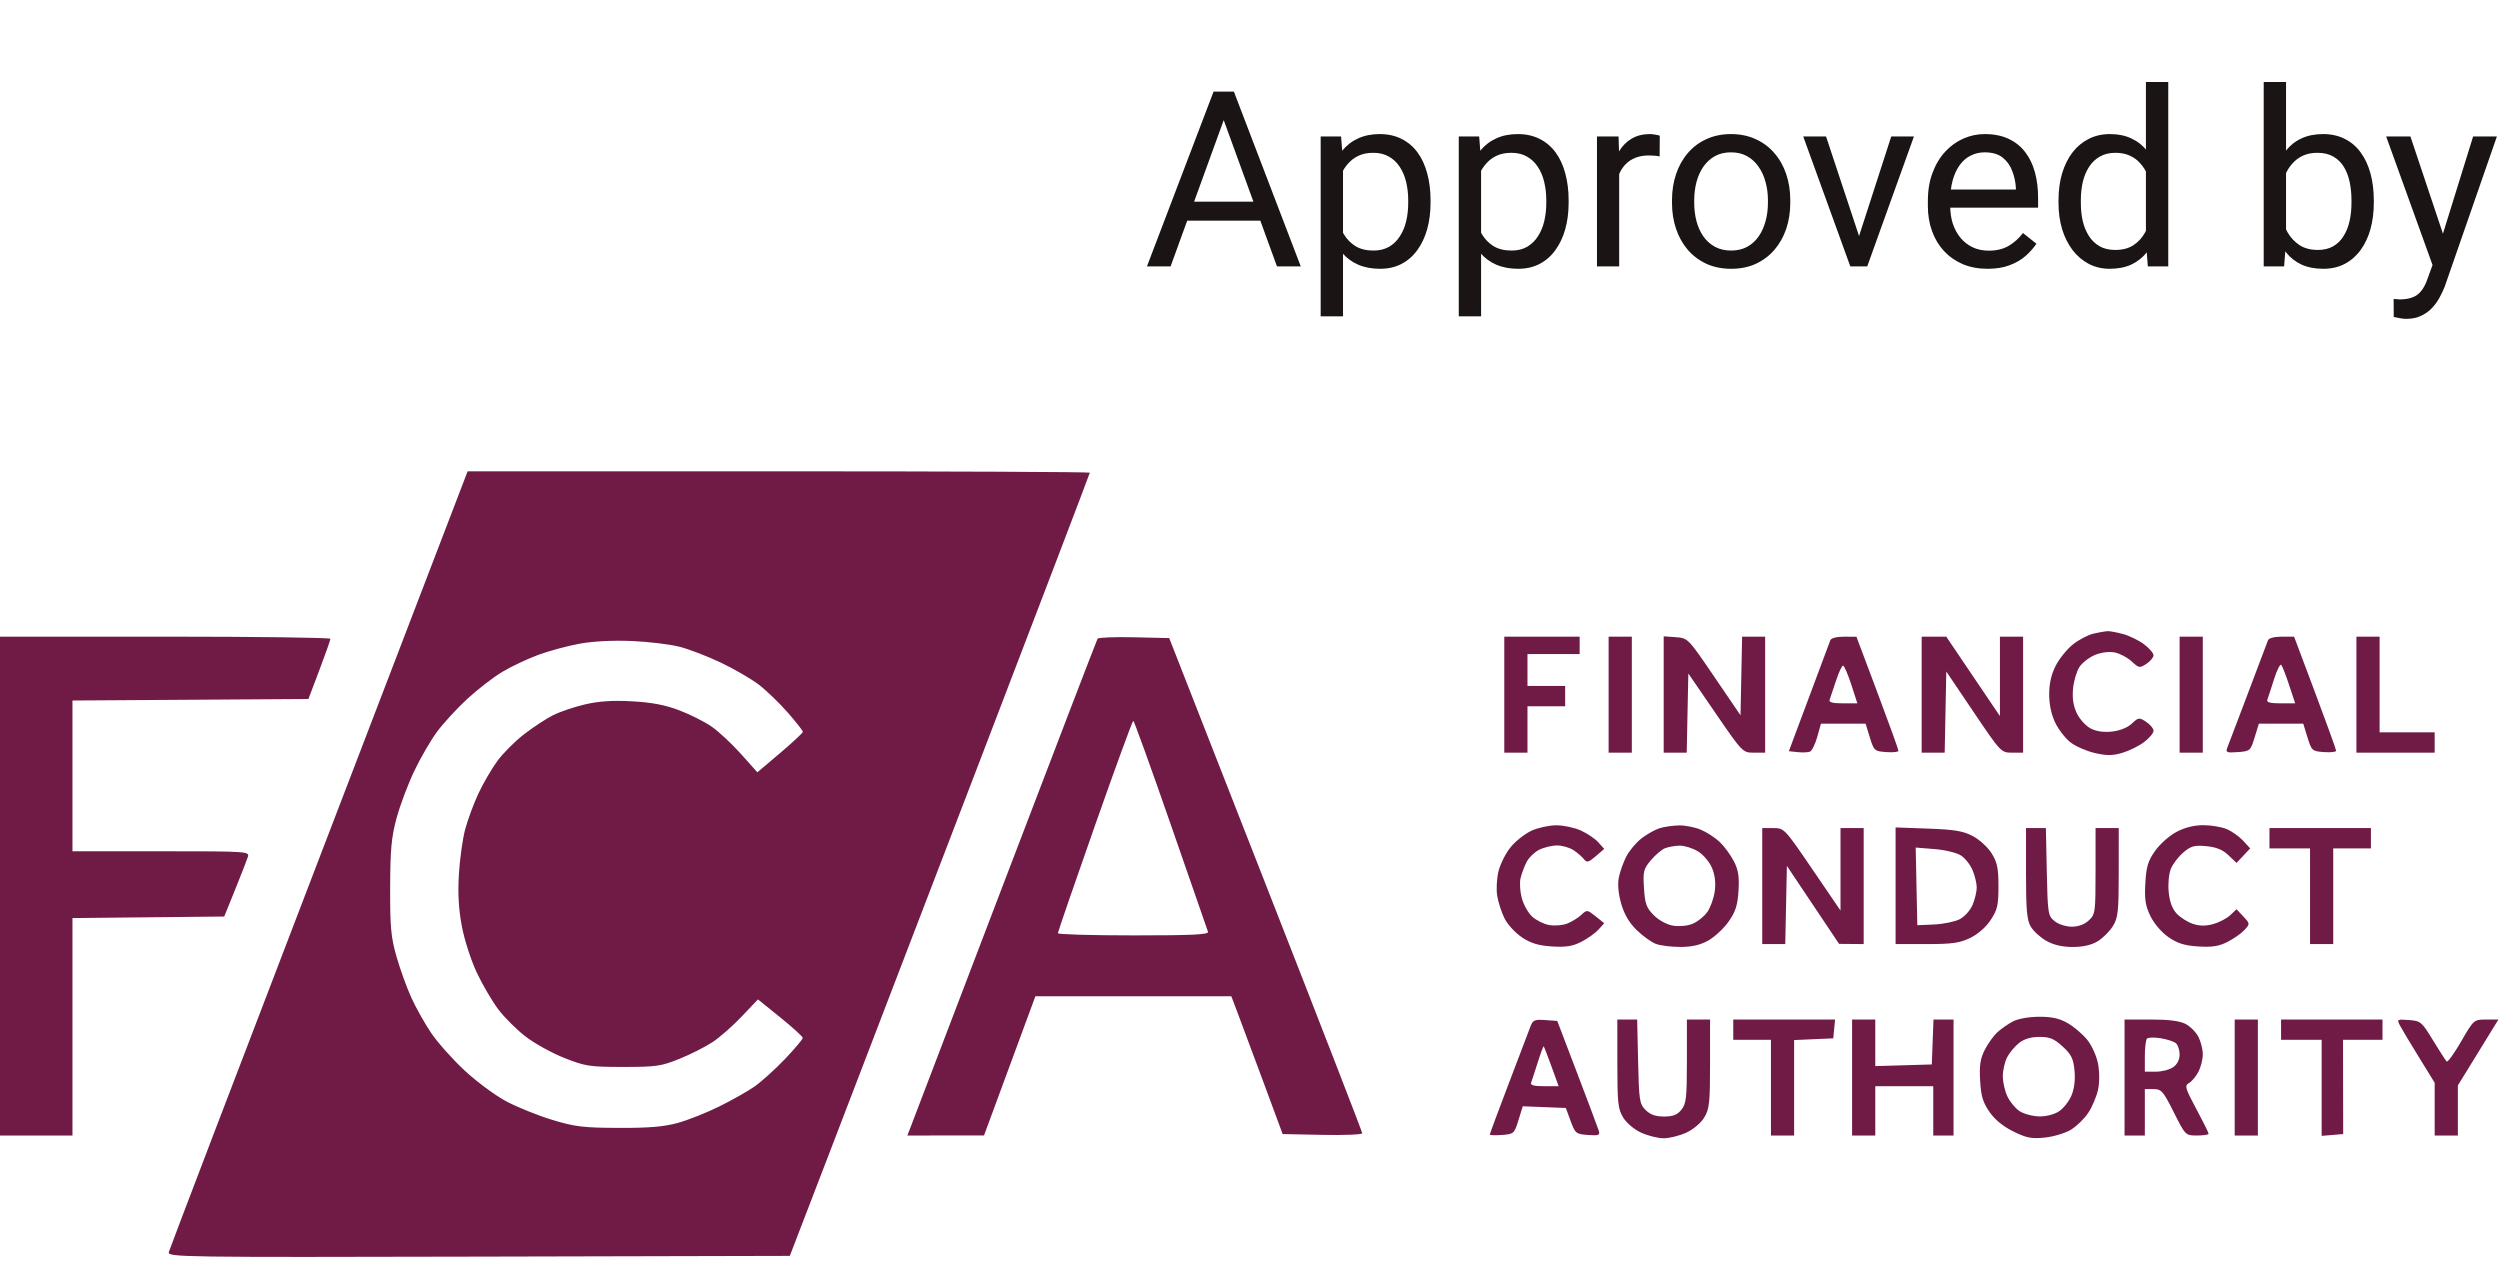
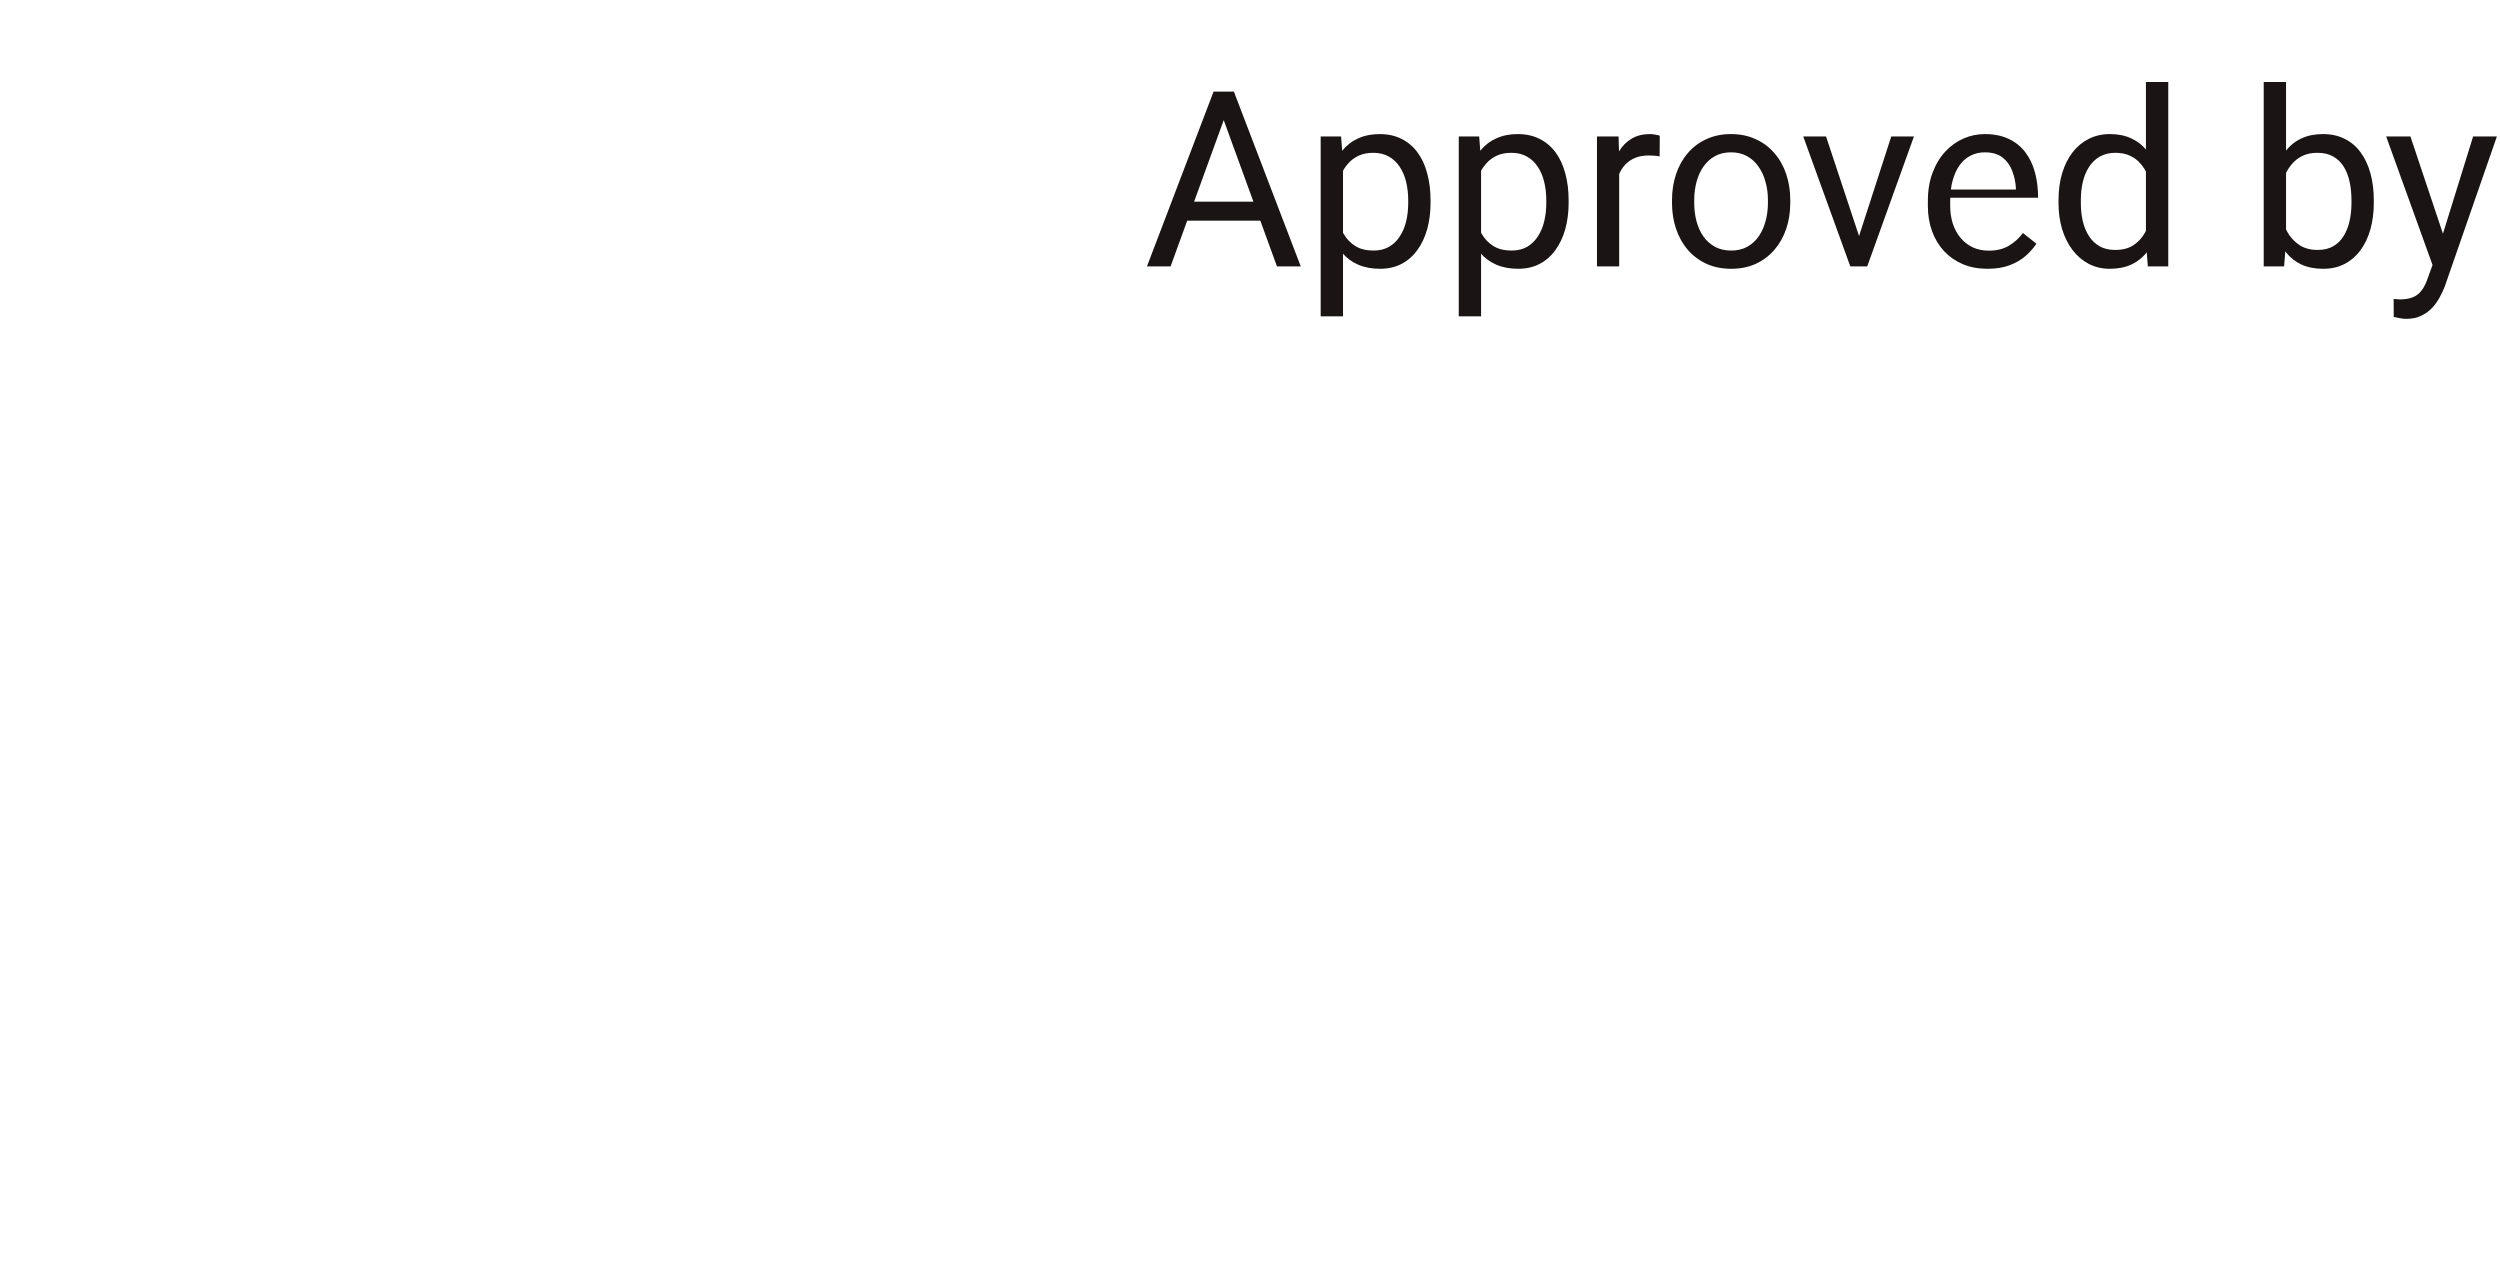
<svg xmlns="http://www.w3.org/2000/svg" width="122" height="62" viewBox="0 0 122 62" fill="none">
-   <path d="M59.949 5.225L57.125 13H55.971L59.223 4.469H59.967L59.949 5.225ZM62.316 13L59.486 5.225L59.469 4.469H60.213L63.477 13H62.316ZM62.17 9.842V10.768H57.377V9.842H62.17ZM65.539 7.879V15.438H64.449V6.66H65.445L65.539 7.879ZM69.811 9.777V9.9C69.811 10.361 69.756 10.789 69.647 11.184C69.537 11.574 69.377 11.914 69.166 12.203C68.959 12.492 68.703 12.717 68.398 12.877C68.094 13.037 67.744 13.117 67.35 13.117C66.947 13.117 66.592 13.051 66.283 12.918C65.975 12.785 65.713 12.592 65.498 12.338C65.283 12.084 65.111 11.779 64.982 11.424C64.857 11.068 64.772 10.668 64.725 10.223V9.566C64.772 9.098 64.859 8.678 64.988 8.307C65.117 7.936 65.287 7.619 65.498 7.357C65.713 7.092 65.973 6.891 66.277 6.754C66.582 6.613 66.934 6.543 67.332 6.543C67.731 6.543 68.084 6.621 68.393 6.777C68.701 6.93 68.961 7.148 69.172 7.434C69.383 7.719 69.541 8.061 69.647 8.459C69.756 8.854 69.811 9.293 69.811 9.777ZM68.721 9.9V9.777C68.721 9.461 68.688 9.164 68.621 8.887C68.555 8.605 68.451 8.359 68.311 8.148C68.174 7.934 67.998 7.766 67.783 7.645C67.568 7.52 67.312 7.457 67.016 7.457C66.742 7.457 66.504 7.504 66.301 7.598C66.102 7.691 65.932 7.818 65.791 7.979C65.65 8.135 65.535 8.314 65.445 8.518C65.359 8.717 65.295 8.924 65.252 9.139V10.656C65.33 10.93 65.439 11.188 65.58 11.43C65.721 11.668 65.908 11.861 66.143 12.01C66.377 12.154 66.672 12.227 67.027 12.227C67.32 12.227 67.572 12.166 67.783 12.045C67.998 11.92 68.174 11.75 68.311 11.535C68.451 11.32 68.555 11.074 68.621 10.797C68.688 10.516 68.721 10.217 68.721 9.9ZM72.277 7.879V15.438H71.188V6.66H72.184L72.277 7.879ZM76.549 9.777V9.9C76.549 10.361 76.494 10.789 76.385 11.184C76.275 11.574 76.115 11.914 75.904 12.203C75.697 12.492 75.441 12.717 75.137 12.877C74.832 13.037 74.482 13.117 74.088 13.117C73.686 13.117 73.33 13.051 73.022 12.918C72.713 12.785 72.451 12.592 72.236 12.338C72.022 12.084 71.85 11.779 71.721 11.424C71.596 11.068 71.51 10.668 71.463 10.223V9.566C71.51 9.098 71.598 8.678 71.727 8.307C71.856 7.936 72.025 7.619 72.236 7.357C72.451 7.092 72.711 6.891 73.016 6.754C73.32 6.613 73.672 6.543 74.07 6.543C74.469 6.543 74.822 6.621 75.131 6.777C75.439 6.93 75.699 7.148 75.91 7.434C76.121 7.719 76.279 8.061 76.385 8.459C76.494 8.854 76.549 9.293 76.549 9.777ZM75.459 9.9V9.777C75.459 9.461 75.426 9.164 75.359 8.887C75.293 8.605 75.189 8.359 75.049 8.148C74.912 7.934 74.736 7.766 74.522 7.645C74.307 7.52 74.051 7.457 73.754 7.457C73.481 7.457 73.242 7.504 73.039 7.598C72.84 7.691 72.67 7.818 72.529 7.979C72.389 8.135 72.273 8.314 72.184 8.518C72.098 8.717 72.033 8.924 71.99 9.139V10.656C72.068 10.93 72.178 11.188 72.318 11.43C72.459 11.668 72.647 11.861 72.881 12.01C73.115 12.154 73.41 12.227 73.766 12.227C74.059 12.227 74.311 12.166 74.522 12.045C74.736 11.92 74.912 11.75 75.049 11.535C75.189 11.32 75.293 11.074 75.359 10.797C75.426 10.516 75.459 10.217 75.459 9.9ZM79.016 7.656V13H77.932V6.66H78.986L79.016 7.656ZM80.996 6.625L80.99 7.633C80.9 7.613 80.814 7.602 80.732 7.598C80.654 7.59 80.564 7.586 80.463 7.586C80.213 7.586 79.992 7.625 79.801 7.703C79.609 7.781 79.447 7.891 79.314 8.031C79.182 8.172 79.076 8.34 78.998 8.535C78.924 8.727 78.875 8.938 78.852 9.168L78.547 9.344C78.547 8.961 78.584 8.602 78.658 8.266C78.736 7.93 78.856 7.633 79.016 7.375C79.176 7.113 79.379 6.91 79.625 6.766C79.875 6.617 80.172 6.543 80.516 6.543C80.594 6.543 80.684 6.553 80.785 6.572C80.887 6.588 80.957 6.605 80.996 6.625ZM81.594 9.9V9.766C81.594 9.309 81.66 8.885 81.793 8.494C81.926 8.1 82.117 7.758 82.367 7.469C82.617 7.176 82.92 6.949 83.275 6.789C83.631 6.625 84.029 6.543 84.471 6.543C84.916 6.543 85.316 6.625 85.672 6.789C86.031 6.949 86.336 7.176 86.586 7.469C86.84 7.758 87.033 8.1 87.166 8.494C87.299 8.885 87.365 9.309 87.365 9.766V9.9C87.365 10.357 87.299 10.781 87.166 11.172C87.033 11.562 86.84 11.904 86.586 12.197C86.336 12.486 86.033 12.713 85.678 12.877C85.326 13.037 84.928 13.117 84.482 13.117C84.037 13.117 83.637 13.037 83.281 12.877C82.926 12.713 82.621 12.486 82.367 12.197C82.117 11.904 81.926 11.562 81.793 11.172C81.66 10.781 81.594 10.357 81.594 9.9ZM82.678 9.766V9.9C82.678 10.217 82.715 10.516 82.789 10.797C82.863 11.074 82.975 11.32 83.123 11.535C83.275 11.75 83.465 11.92 83.691 12.045C83.918 12.166 84.182 12.227 84.482 12.227C84.779 12.227 85.039 12.166 85.262 12.045C85.488 11.92 85.676 11.75 85.824 11.535C85.973 11.32 86.084 11.074 86.158 10.797C86.236 10.516 86.275 10.217 86.275 9.9V9.766C86.275 9.453 86.236 9.158 86.158 8.881C86.084 8.6 85.971 8.352 85.818 8.137C85.67 7.918 85.482 7.746 85.256 7.621C85.033 7.496 84.772 7.434 84.471 7.434C84.174 7.434 83.912 7.496 83.686 7.621C83.463 7.746 83.275 7.918 83.123 8.137C82.975 8.352 82.863 8.6 82.789 8.881C82.715 9.158 82.678 9.453 82.678 9.766ZM90.559 12.021L92.293 6.66H93.4L91.121 13H90.394L90.559 12.021ZM89.111 6.66L90.898 12.051L91.022 13H90.295L87.998 6.66H89.111ZM96.992 13.117C96.551 13.117 96.15 13.043 95.791 12.895C95.436 12.742 95.129 12.529 94.871 12.256C94.617 11.982 94.422 11.658 94.285 11.283C94.148 10.908 94.08 10.498 94.08 10.053V9.807C94.08 9.291 94.156 8.832 94.309 8.43C94.461 8.023 94.668 7.68 94.93 7.398C95.191 7.117 95.488 6.904 95.82 6.76C96.152 6.615 96.496 6.543 96.852 6.543C97.305 6.543 97.695 6.621 98.023 6.777C98.356 6.934 98.627 7.152 98.838 7.434C99.049 7.711 99.205 8.039 99.307 8.418C99.408 8.793 99.459 9.203 99.459 9.648V10.135H94.725V9.25H98.375V9.168C98.359 8.887 98.301 8.613 98.199 8.348C98.102 8.082 97.945 7.863 97.731 7.691C97.516 7.52 97.223 7.434 96.852 7.434C96.606 7.434 96.379 7.486 96.172 7.592C95.965 7.693 95.787 7.846 95.639 8.049C95.49 8.252 95.375 8.5 95.293 8.793C95.211 9.086 95.17 9.424 95.17 9.807V10.053C95.17 10.354 95.211 10.637 95.293 10.902C95.379 11.164 95.502 11.395 95.662 11.594C95.826 11.793 96.023 11.949 96.254 12.062C96.488 12.176 96.754 12.232 97.051 12.232C97.434 12.232 97.758 12.154 98.023 11.998C98.289 11.842 98.522 11.633 98.721 11.371L99.377 11.893C99.24 12.1 99.066 12.297 98.856 12.484C98.644 12.672 98.385 12.824 98.076 12.941C97.772 13.059 97.41 13.117 96.992 13.117ZM104.721 11.77V4H105.811V13H104.814L104.721 11.77ZM100.455 9.9V9.777C100.455 9.293 100.514 8.854 100.631 8.459C100.752 8.061 100.922 7.719 101.141 7.434C101.363 7.148 101.627 6.93 101.932 6.777C102.24 6.621 102.584 6.543 102.963 6.543C103.361 6.543 103.709 6.613 104.006 6.754C104.307 6.891 104.561 7.092 104.768 7.357C104.979 7.619 105.145 7.936 105.266 8.307C105.387 8.678 105.471 9.098 105.518 9.566V10.105C105.475 10.57 105.391 10.988 105.266 11.359C105.145 11.73 104.979 12.047 104.768 12.309C104.561 12.57 104.307 12.771 104.006 12.912C103.705 13.049 103.354 13.117 102.951 13.117C102.58 13.117 102.24 13.037 101.932 12.877C101.627 12.717 101.363 12.492 101.141 12.203C100.922 11.914 100.752 11.574 100.631 11.184C100.514 10.789 100.455 10.361 100.455 9.9ZM101.545 9.777V9.9C101.545 10.217 101.576 10.514 101.639 10.791C101.705 11.068 101.807 11.312 101.943 11.523C102.08 11.734 102.254 11.9 102.465 12.021C102.676 12.139 102.928 12.197 103.221 12.197C103.58 12.197 103.875 12.121 104.105 11.969C104.34 11.816 104.527 11.615 104.668 11.365C104.809 11.115 104.918 10.844 104.996 10.551V9.139C104.949 8.924 104.881 8.717 104.791 8.518C104.705 8.314 104.592 8.135 104.451 7.979C104.314 7.818 104.145 7.691 103.941 7.598C103.742 7.504 103.506 7.457 103.232 7.457C102.936 7.457 102.68 7.52 102.465 7.645C102.254 7.766 102.08 7.934 101.943 8.148C101.807 8.359 101.705 8.605 101.639 8.887C101.576 9.164 101.545 9.461 101.545 9.777ZM110.469 4H111.559V11.77L111.465 13H110.469V4ZM115.842 9.777V9.9C115.842 10.361 115.787 10.789 115.678 11.184C115.568 11.574 115.408 11.914 115.197 12.203C114.986 12.492 114.729 12.717 114.424 12.877C114.119 13.037 113.77 13.117 113.375 13.117C112.973 13.117 112.619 13.049 112.314 12.912C112.014 12.771 111.76 12.57 111.553 12.309C111.346 12.047 111.18 11.73 111.055 11.359C110.934 10.988 110.85 10.57 110.803 10.105V9.566C110.85 9.098 110.934 8.678 111.055 8.307C111.18 7.936 111.346 7.619 111.553 7.357C111.76 7.092 112.014 6.891 112.314 6.754C112.615 6.613 112.965 6.543 113.363 6.543C113.762 6.543 114.115 6.621 114.424 6.777C114.732 6.93 114.99 7.148 115.197 7.434C115.408 7.719 115.568 8.061 115.678 8.459C115.787 8.854 115.842 9.293 115.842 9.777ZM114.752 9.9V9.777C114.752 9.461 114.723 9.164 114.664 8.887C114.605 8.605 114.512 8.359 114.383 8.148C114.254 7.934 114.084 7.766 113.873 7.645C113.662 7.52 113.402 7.457 113.094 7.457C112.82 7.457 112.582 7.504 112.379 7.598C112.18 7.691 112.01 7.818 111.869 7.979C111.729 8.135 111.613 8.314 111.523 8.518C111.438 8.717 111.373 8.924 111.33 9.139V10.551C111.393 10.824 111.494 11.088 111.635 11.342C111.779 11.592 111.971 11.797 112.209 11.957C112.451 12.117 112.75 12.197 113.105 12.197C113.398 12.197 113.648 12.139 113.855 12.021C114.066 11.9 114.236 11.734 114.365 11.523C114.498 11.312 114.596 11.068 114.658 10.791C114.721 10.514 114.752 10.217 114.752 9.9ZM118.924 12.344L120.688 6.66H121.848L119.305 13.979C119.246 14.135 119.168 14.303 119.07 14.482C118.977 14.666 118.855 14.84 118.707 15.004C118.559 15.168 118.379 15.301 118.168 15.402C117.961 15.508 117.713 15.56 117.424 15.56C117.338 15.56 117.229 15.549 117.096 15.525C116.963 15.502 116.869 15.482 116.814 15.467L116.809 14.588C116.84 14.592 116.889 14.596 116.955 14.6C117.025 14.607 117.074 14.611 117.102 14.611C117.348 14.611 117.557 14.578 117.729 14.512C117.9 14.449 118.045 14.342 118.162 14.19C118.283 14.041 118.387 13.836 118.473 13.574L118.924 12.344ZM117.629 6.66L119.275 11.582L119.557 12.725L118.777 13.123L116.445 6.66H117.629Z" fill="#1A1414" />
-   <path fill-rule="evenodd" clip-rule="evenodd" d="M15.562 41.926C11.569 52.335 8.273 60.965 8.237 61.105C8.173 61.349 8.809 61.358 23.357 61.323L38.543 61.287L40.394 56.475C41.411 53.828 44.705 45.243 47.713 37.398C50.721 29.553 53.183 23.104 53.183 23.067C53.183 23.03 46.351 23 38.001 23H22.82L15.562 41.926ZM102.146 30.925C101.887 30.987 101.441 31.223 101.156 31.45C100.87 31.677 100.494 32.143 100.319 32.486C100.103 32.908 100 33.36 100 33.884C100 34.382 100.107 34.878 100.298 35.273C100.461 35.611 100.799 36.044 101.049 36.234C101.298 36.425 101.831 36.657 102.233 36.749C102.808 36.882 103.092 36.88 103.568 36.739C103.901 36.641 104.38 36.404 104.633 36.213C104.886 36.022 105.092 35.775 105.092 35.664C105.092 35.553 104.931 35.356 104.733 35.227C104.391 35.002 104.359 35.007 104.035 35.311C103.83 35.504 103.449 35.658 103.074 35.7C102.664 35.746 102.305 35.694 102.023 35.548C101.787 35.426 101.483 35.092 101.347 34.805C101.177 34.446 101.12 34.071 101.165 33.604C101.201 33.23 101.34 32.756 101.475 32.55C101.61 32.345 101.948 32.081 102.227 31.965C102.53 31.838 102.916 31.787 103.189 31.838C103.439 31.885 103.813 32.081 104.021 32.273C104.378 32.605 104.416 32.611 104.745 32.395C104.936 32.27 105.092 32.083 105.092 31.979C105.092 31.875 104.886 31.634 104.633 31.443C104.38 31.252 103.918 31.026 103.607 30.941C103.296 30.856 102.946 30.793 102.829 30.8C102.713 30.808 102.405 30.864 102.146 30.925ZM0 43.24V55.413H1.768H3.536V50.108V44.802L7.239 44.764L10.942 44.727L11.475 43.41C11.768 42.685 12.048 41.969 12.096 41.817C12.181 41.549 12.078 41.542 7.86 41.542H3.536V37.864V34.185L9.293 34.148L15.051 34.111L15.587 32.696C15.882 31.917 16.124 31.232 16.124 31.174C16.124 31.116 12.496 31.068 8.062 31.068H0V43.24ZM53.561 31.17C53.524 31.23 51.475 36.567 49.009 43.028C46.543 49.49 44.469 54.919 44.402 55.095L44.279 55.413L46.149 55.412L48.02 55.411L49.273 52.015L50.526 48.619H55.307H60.089L60.451 49.575C60.65 50.1 61.214 51.613 61.703 52.936L62.593 55.342L64.536 55.382C65.604 55.403 66.478 55.368 66.478 55.303C66.478 55.238 64.359 49.775 61.768 43.162L57.058 31.139L55.344 31.099C54.401 31.077 53.599 31.109 53.561 31.17ZM73.409 33.899V36.73H73.975H74.541V35.597V34.465H75.46H76.379V33.969V33.474H75.46H74.541V32.696V31.917H75.814H77.087V31.492V31.068H75.248H73.409V33.899ZM78.501 33.899V36.73H79.067H79.633V33.899V31.068H79.067H78.501V33.899ZM81.188 33.891V36.73H81.75H82.312L82.351 34.798L82.391 32.867L83.716 34.798C85.034 36.719 85.044 36.73 85.59 36.73H86.139V33.899V31.068H85.577H85.015L84.976 32.987L84.937 34.907L83.655 33.023C82.379 31.148 82.37 31.138 81.781 31.095L81.188 31.052V33.891ZM89.319 31.245C89.284 31.342 88.814 32.6 88.275 34.04L87.296 36.659L87.721 36.704C87.955 36.729 88.226 36.719 88.323 36.682C88.42 36.644 88.581 36.321 88.681 35.964L88.863 35.314H89.951H91.04L91.248 35.986C91.449 36.637 91.475 36.66 92.05 36.702C92.378 36.726 92.645 36.698 92.645 36.639C92.645 36.579 92.184 35.303 91.62 33.802L90.594 31.073L89.989 31.07C89.631 31.069 89.357 31.14 89.319 31.245ZM93.777 33.899V36.73H94.339H94.901L94.94 34.75L94.979 32.77L96.314 34.75C97.64 36.715 97.654 36.73 98.189 36.73H98.727V33.899V31.068H98.162H97.596V33.006V34.944L96.287 33.007L94.979 31.07L94.378 31.069L93.777 31.068V33.899ZM106.365 33.899V36.73H106.931H107.497V33.899V31.068H106.931H106.365V33.899ZM110.678 31.245C110.643 31.342 110.204 32.505 109.702 33.828C109.201 35.151 108.746 36.35 108.691 36.491C108.603 36.718 108.661 36.743 109.205 36.703C109.802 36.66 109.824 36.641 110.026 35.986L110.234 35.314H111.316H112.398L112.606 35.986C112.807 36.637 112.833 36.66 113.408 36.702C113.736 36.726 114.003 36.697 114.003 36.638C114.003 36.579 113.542 35.302 112.978 33.8L111.952 31.07L111.347 31.069C110.989 31.069 110.715 31.14 110.678 31.245ZM114.993 33.899V36.73H116.903H118.812V36.234V35.739H117.469H116.125V33.403V31.068H115.559H114.993V33.899ZM33.168 31.563C33.635 31.684 34.542 32.033 35.184 32.339C35.826 32.645 36.653 33.125 37.023 33.406C37.392 33.687 38.029 34.3 38.437 34.766C38.846 35.233 39.18 35.659 39.179 35.712C39.179 35.766 38.679 36.232 38.069 36.749L36.959 37.688L36.153 36.786C35.709 36.29 35.064 35.69 34.719 35.452C34.373 35.214 33.66 34.857 33.135 34.658C32.45 34.399 31.796 34.275 30.835 34.224C29.878 34.172 29.215 34.217 28.533 34.378C28.006 34.502 27.306 34.741 26.977 34.908C26.648 35.076 26.019 35.489 25.58 35.827C25.14 36.165 24.551 36.754 24.272 37.135C23.992 37.516 23.575 38.233 23.344 38.729C23.113 39.225 22.823 40.013 22.698 40.48C22.574 40.947 22.437 41.935 22.393 42.674C22.338 43.615 22.382 44.378 22.54 45.215C22.667 45.88 22.992 46.884 23.275 47.479C23.554 48.067 24.023 48.868 24.318 49.259C24.613 49.649 25.21 50.245 25.646 50.581C26.082 50.918 26.935 51.389 27.541 51.629C28.563 52.034 28.769 52.066 30.41 52.066C32.025 52.067 32.264 52.033 33.168 51.667C33.713 51.447 34.445 51.075 34.795 50.84C35.145 50.606 35.782 50.044 36.209 49.592L36.987 48.77L38.078 49.65C38.677 50.134 39.17 50.583 39.174 50.648C39.177 50.714 38.782 51.182 38.296 51.691C37.81 52.199 37.139 52.803 36.806 53.033C36.473 53.263 35.702 53.698 35.093 53.999C34.484 54.3 33.579 54.659 33.082 54.797C32.406 54.985 31.679 55.047 30.198 55.041C28.46 55.035 28.062 54.987 26.945 54.648C26.245 54.436 25.234 54.027 24.698 53.741C24.162 53.454 23.25 52.778 22.671 52.239C22.092 51.7 21.361 50.881 21.047 50.418C20.734 49.956 20.294 49.174 20.07 48.679C19.846 48.185 19.521 47.285 19.348 46.678C19.079 45.738 19.034 45.243 19.04 43.311C19.046 41.441 19.101 40.849 19.355 39.914C19.525 39.291 19.913 38.26 20.218 37.622C20.522 36.984 21.021 36.124 21.326 35.711C21.632 35.298 22.294 34.578 22.798 34.111C23.302 33.644 24.076 33.047 24.518 32.784C24.959 32.521 25.75 32.148 26.274 31.955C26.799 31.762 27.705 31.518 28.289 31.412C28.944 31.292 29.917 31.243 30.835 31.281C31.651 31.316 32.702 31.443 33.168 31.563ZM111.712 33.439L112.005 34.323H111.291C110.779 34.323 110.597 34.274 110.646 34.146C110.683 34.049 110.829 33.602 110.97 33.154C111.112 32.705 111.271 32.387 111.324 32.446C111.377 32.505 111.552 32.952 111.712 33.439ZM90.341 33.403L90.639 34.323H89.93C89.422 34.323 89.239 34.273 89.286 34.146C89.322 34.049 89.461 33.635 89.595 33.226C89.729 32.818 89.885 32.483 89.94 32.483C89.996 32.483 90.176 32.897 90.341 33.403ZM57.131 40.233C58.097 43.016 58.915 45.373 58.95 45.47C58.998 45.608 58.213 45.647 55.319 45.647C53.288 45.647 51.626 45.599 51.625 45.541C51.624 45.482 52.435 43.126 53.428 40.304C54.421 37.482 55.265 35.174 55.304 35.174C55.343 35.174 56.165 37.451 57.131 40.233ZM74.743 40.536C74.426 40.68 73.97 41.037 73.73 41.329C73.489 41.62 73.22 42.149 73.13 42.504C73.041 42.86 73.011 43.407 73.064 43.725C73.117 44.042 73.281 44.541 73.429 44.833C73.577 45.125 73.958 45.536 74.277 45.747C74.709 46.033 75.08 46.145 75.736 46.187C76.416 46.23 76.74 46.179 77.169 45.96C77.474 45.804 77.85 45.536 78.005 45.365L78.287 45.053L77.868 44.718C77.455 44.388 77.443 44.387 77.161 44.651C77.003 44.799 76.692 44.99 76.468 45.074C76.244 45.159 75.849 45.188 75.588 45.14C75.328 45.091 74.959 44.905 74.767 44.728C74.575 44.55 74.349 44.145 74.263 43.828C74.178 43.511 74.151 43.074 74.203 42.856C74.255 42.639 74.385 42.288 74.492 42.075C74.599 41.862 74.874 41.592 75.102 41.474C75.33 41.356 75.728 41.259 75.987 41.259C76.246 41.259 76.615 41.367 76.808 41.5C77 41.633 77.225 41.831 77.308 41.94C77.434 42.106 77.528 42.08 77.873 41.783L78.286 41.427L78.005 41.111C77.85 40.937 77.469 40.677 77.157 40.534C76.846 40.391 76.305 40.274 75.955 40.274C75.605 40.274 75.059 40.392 74.743 40.536ZM81.002 40.412C80.784 40.478 80.385 40.699 80.117 40.904C79.849 41.108 79.508 41.513 79.36 41.804C79.212 42.096 79.047 42.564 78.994 42.846C78.934 43.166 78.981 43.642 79.118 44.114C79.266 44.623 79.512 45.04 79.874 45.391C80.169 45.678 80.59 45.98 80.809 46.063C81.028 46.145 81.569 46.212 82.011 46.211C82.58 46.209 82.979 46.115 83.375 45.891C83.683 45.716 84.126 45.302 84.359 44.97C84.694 44.493 84.794 44.181 84.839 43.474C84.883 42.776 84.833 42.459 84.611 42.026C84.454 41.721 84.145 41.299 83.924 41.09C83.703 40.88 83.286 40.609 82.996 40.488C82.707 40.367 82.23 40.274 81.936 40.28C81.641 40.287 81.221 40.346 81.002 40.412ZM106.211 40.597C105.868 40.779 105.398 41.195 105.167 41.524C104.822 42.014 104.737 42.295 104.692 43.099C104.647 43.888 104.696 44.199 104.94 44.705C105.118 45.071 105.483 45.498 105.819 45.731C106.262 46.038 106.599 46.144 107.276 46.187C107.958 46.23 108.282 46.179 108.711 45.96C109.016 45.804 109.387 45.542 109.536 45.377C109.803 45.081 109.803 45.074 109.475 44.724L109.143 44.371L108.835 44.661C108.666 44.82 108.292 45.016 108.005 45.095C107.641 45.196 107.341 45.193 107.016 45.085C106.759 45 106.403 44.776 106.224 44.586C106.006 44.353 105.878 44.008 105.832 43.53C105.793 43.121 105.839 42.637 105.942 42.39C106.039 42.154 106.315 41.796 106.554 41.595C106.925 41.282 107.089 41.238 107.674 41.294C108.163 41.342 108.471 41.467 108.75 41.736L109.142 42.111L109.476 41.756L109.809 41.401L109.466 41.028C109.278 40.824 108.919 40.569 108.668 40.462C108.418 40.355 107.903 40.268 107.524 40.268C107.075 40.268 106.617 40.383 106.211 40.597ZM85.998 43.24V46.071H86.559H87.121L87.16 44.163L87.2 42.255L88.473 44.158L89.746 46.061L90.347 46.066L90.948 46.071V43.24V40.41H90.382H89.817V42.423V44.435L88.445 42.423C87.084 40.427 87.068 40.41 86.535 40.41H85.998V43.24ZM92.504 43.225V46.071H94.015C95.266 46.071 95.633 46.02 96.146 45.771C96.52 45.59 96.916 45.243 97.145 44.896C97.473 44.4 97.525 44.176 97.525 43.25C97.525 42.372 97.465 42.083 97.193 41.644C97.01 41.349 96.596 40.97 96.273 40.801C95.799 40.552 95.38 40.482 94.095 40.436L92.504 40.379V43.225ZM98.869 42.617C98.869 44.42 98.912 44.898 99.104 45.222C99.233 45.441 99.576 45.754 99.865 45.916C100.219 46.115 100.642 46.213 101.151 46.212C101.659 46.212 102.063 46.119 102.371 45.931C102.624 45.776 102.958 45.442 103.113 45.188C103.361 44.781 103.394 44.472 103.394 42.568L103.395 40.41H102.829H102.263V42.508C102.263 44.519 102.25 44.62 101.936 44.914C101.726 45.112 101.428 45.222 101.103 45.222C100.816 45.222 100.453 45.105 100.264 44.952C99.944 44.693 99.928 44.593 99.884 42.546L99.839 40.41H99.354H98.869V42.617ZM110.75 40.905V41.401H111.74H112.73V43.736V46.071H113.296H113.862V43.736V41.401H114.781H115.701V40.905V40.41H113.225H110.75V40.905ZM82.859 41.546C83.121 41.706 83.423 42.061 83.546 42.355C83.691 42.702 83.736 43.087 83.68 43.496C83.633 43.836 83.469 44.291 83.315 44.508C83.161 44.724 82.841 44.982 82.604 45.08C82.358 45.182 81.95 45.222 81.653 45.174C81.344 45.124 80.959 44.916 80.707 44.664C80.344 44.301 80.275 44.111 80.226 43.344C80.174 42.529 80.204 42.406 80.561 41.982C80.777 41.725 81.086 41.462 81.248 41.396C81.409 41.331 81.733 41.273 81.966 41.268C82.2 41.264 82.601 41.389 82.859 41.546ZM95.698 41.749C95.899 41.881 96.154 42.205 96.264 42.469C96.374 42.732 96.464 43.112 96.464 43.311C96.464 43.511 96.374 43.891 96.263 44.156C96.152 44.421 95.872 44.736 95.638 44.856C95.405 44.977 94.843 45.093 94.389 45.114L93.565 45.151L93.525 43.256L93.486 41.361L94.409 41.435C94.921 41.476 95.495 41.616 95.698 41.749ZM98.232 49.845C97.999 49.968 97.659 50.205 97.476 50.37C97.293 50.536 97.016 50.921 96.86 51.225C96.637 51.661 96.588 51.982 96.63 52.729C96.673 53.489 96.764 53.795 97.087 54.261C97.351 54.642 97.756 54.974 98.256 55.218C98.899 55.534 99.144 55.581 99.796 55.513C100.222 55.469 100.797 55.293 101.073 55.123C101.349 54.952 101.727 54.581 101.912 54.299C102.098 54.016 102.309 53.518 102.381 53.192C102.46 52.835 102.462 52.327 102.386 51.92C102.315 51.539 102.085 51.025 101.859 50.745C101.639 50.471 101.21 50.105 100.906 49.931C100.501 49.698 100.129 49.615 99.505 49.618C99.011 49.62 98.48 49.715 98.232 49.845ZM74.698 50.062C74.629 50.242 74.152 51.494 73.638 52.846C73.123 54.197 72.702 55.332 72.702 55.367C72.702 55.401 72.97 55.41 73.297 55.386C73.873 55.344 73.898 55.321 74.101 54.664L74.311 53.987L75.362 54.028L76.413 54.069L76.647 54.705C76.87 55.312 76.909 55.344 77.491 55.387C78.026 55.425 78.091 55.399 78.019 55.174C77.974 55.033 77.5 53.771 76.966 52.37L75.995 49.822L75.409 49.779C74.906 49.741 74.805 49.782 74.698 50.062ZM78.926 51.91C78.926 53.825 78.959 54.121 79.212 54.537C79.376 54.807 79.75 55.12 80.095 55.277C80.424 55.426 80.916 55.548 81.188 55.548C81.461 55.548 81.953 55.426 82.282 55.277C82.627 55.12 83.001 54.807 83.165 54.537C83.418 54.121 83.451 53.825 83.451 51.91L83.451 49.752H82.886H82.32V51.788C82.32 53.576 82.287 53.865 82.052 54.156C81.85 54.405 81.642 54.487 81.204 54.487C80.791 54.487 80.532 54.395 80.305 54.168C80.008 53.871 79.983 53.706 79.94 51.8L79.894 49.752H79.41H78.925L78.926 51.91ZM84.583 50.247V50.742H85.502H86.422V53.078V55.413H86.988H87.553V53.084V50.755L88.508 50.713L89.463 50.672L89.507 50.212L89.552 49.752H87.067H84.583V50.247ZM90.382 52.582V55.413H90.948H91.514V54.21V53.007H92.928H94.343V54.21V55.413H94.838H95.333V52.582V49.752H94.844H94.355L94.313 50.848L94.272 51.945L92.893 51.986L91.514 52.026V50.889V49.752H90.948H90.382V52.582ZM103.678 52.582V55.413H104.173H104.668V54.281V53.148H105.091C105.477 53.148 105.562 53.245 106.082 54.281C106.651 55.412 106.652 55.413 107.216 55.413C107.526 55.413 107.78 55.373 107.78 55.325C107.78 55.276 107.509 54.731 107.179 54.114C106.63 53.09 106.599 52.98 106.825 52.851C106.961 52.773 107.168 52.525 107.285 52.299C107.401 52.074 107.497 51.691 107.497 51.45C107.497 51.209 107.4 50.825 107.282 50.596C107.164 50.368 106.881 50.084 106.653 49.966C106.372 49.821 105.825 49.752 104.958 49.752H103.678V52.582ZM109.053 52.582V55.413H109.619H110.184V52.582V49.752H109.619H109.053V52.582ZM111.316 50.247V50.742H112.306H113.296V53.086V55.43L113.822 55.386L114.347 55.342L114.343 53.042L114.34 50.742H115.303H116.266V50.247V49.752H113.791H111.316V50.247ZM117.128 50.061C117.223 50.241 117.641 50.939 118.057 51.613L118.812 52.838V54.125V55.413H119.378H119.944V54.191V52.968L120.934 51.36L121.924 49.752L121.323 49.753C120.724 49.755 120.72 49.759 120.104 50.822C119.765 51.409 119.446 51.849 119.397 51.801C119.348 51.752 119.048 51.287 118.731 50.767C118.18 49.863 118.129 49.82 117.555 49.778C116.967 49.735 116.958 49.741 117.128 50.061ZM100.657 51.069C101.081 51.458 101.18 51.658 101.236 52.241C101.279 52.692 101.226 53.129 101.088 53.46C100.97 53.744 100.695 54.092 100.478 54.234C100.245 54.387 99.846 54.488 99.505 54.48C99.188 54.473 98.761 54.358 98.557 54.224C98.353 54.091 98.085 53.768 97.962 53.508C97.838 53.248 97.737 52.803 97.737 52.519C97.737 52.234 97.832 51.82 97.947 51.597C98.062 51.374 98.325 51.059 98.531 50.896C98.782 50.699 99.112 50.601 99.526 50.601C100.031 50.601 100.241 50.688 100.657 51.069ZM106.181 50.907C106.283 50.991 106.365 51.24 106.365 51.459C106.365 51.711 106.249 51.94 106.051 52.079C105.878 52.2 105.496 52.299 105.202 52.299H104.668V51.544C104.668 51.129 104.716 50.741 104.774 50.683C104.833 50.624 105.132 50.616 105.439 50.666C105.746 50.715 106.08 50.823 106.181 50.907ZM75.716 52.053L76.061 53.007H75.357C74.851 53.007 74.671 52.957 74.719 52.83C74.757 52.733 74.902 52.288 75.043 51.841C75.183 51.394 75.314 51.045 75.334 51.064C75.354 51.084 75.525 51.529 75.716 52.053Z" fill="#701B45" />
+   <path d="M59.949 5.225L57.125 13H55.971L59.223 4.469H59.967L59.949 5.225ZM62.316 13L59.486 5.225L59.469 4.469H60.213L63.477 13H62.316ZM62.17 9.842V10.768H57.377V9.842H62.17ZM65.539 7.879V15.438H64.449V6.66H65.445L65.539 7.879ZM69.811 9.777V9.9C69.811 10.361 69.756 10.789 69.647 11.184C69.537 11.574 69.377 11.914 69.166 12.203C68.959 12.492 68.703 12.717 68.398 12.877C68.094 13.037 67.744 13.117 67.35 13.117C66.947 13.117 66.592 13.051 66.283 12.918C65.975 12.785 65.713 12.592 65.498 12.338C65.283 12.084 65.111 11.779 64.982 11.424C64.857 11.068 64.772 10.668 64.725 10.223V9.566C64.772 9.098 64.859 8.678 64.988 8.307C65.117 7.936 65.287 7.619 65.498 7.357C65.713 7.092 65.973 6.891 66.277 6.754C66.582 6.613 66.934 6.543 67.332 6.543C67.731 6.543 68.084 6.621 68.393 6.777C68.701 6.93 68.961 7.148 69.172 7.434C69.383 7.719 69.541 8.061 69.647 8.459C69.756 8.854 69.811 9.293 69.811 9.777ZM68.721 9.9V9.777C68.721 9.461 68.688 9.164 68.621 8.887C68.555 8.605 68.451 8.359 68.311 8.148C68.174 7.934 67.998 7.766 67.783 7.645C67.568 7.52 67.312 7.457 67.016 7.457C66.742 7.457 66.504 7.504 66.301 7.598C66.102 7.691 65.932 7.818 65.791 7.979C65.65 8.135 65.535 8.314 65.445 8.518C65.359 8.717 65.295 8.924 65.252 9.139V10.656C65.33 10.93 65.439 11.188 65.58 11.43C65.721 11.668 65.908 11.861 66.143 12.01C66.377 12.154 66.672 12.227 67.027 12.227C67.32 12.227 67.572 12.166 67.783 12.045C67.998 11.92 68.174 11.75 68.311 11.535C68.451 11.32 68.555 11.074 68.621 10.797C68.688 10.516 68.721 10.217 68.721 9.9ZM72.277 7.879V15.438H71.188V6.66H72.184L72.277 7.879ZM76.549 9.777V9.9C76.549 10.361 76.494 10.789 76.385 11.184C76.275 11.574 76.115 11.914 75.904 12.203C75.697 12.492 75.441 12.717 75.137 12.877C74.832 13.037 74.482 13.117 74.088 13.117C73.686 13.117 73.33 13.051 73.022 12.918C72.713 12.785 72.451 12.592 72.236 12.338C72.022 12.084 71.85 11.779 71.721 11.424C71.596 11.068 71.51 10.668 71.463 10.223V9.566C71.51 9.098 71.598 8.678 71.727 8.307C71.856 7.936 72.025 7.619 72.236 7.357C72.451 7.092 72.711 6.891 73.016 6.754C73.32 6.613 73.672 6.543 74.07 6.543C74.469 6.543 74.822 6.621 75.131 6.777C75.439 6.93 75.699 7.148 75.91 7.434C76.121 7.719 76.279 8.061 76.385 8.459C76.494 8.854 76.549 9.293 76.549 9.777ZM75.459 9.9V9.777C75.459 9.461 75.426 9.164 75.359 8.887C75.293 8.605 75.189 8.359 75.049 8.148C74.912 7.934 74.736 7.766 74.522 7.645C74.307 7.52 74.051 7.457 73.754 7.457C73.481 7.457 73.242 7.504 73.039 7.598C72.84 7.691 72.67 7.818 72.529 7.979C72.389 8.135 72.273 8.314 72.184 8.518C72.098 8.717 72.033 8.924 71.99 9.139V10.656C72.068 10.93 72.178 11.188 72.318 11.43C72.459 11.668 72.647 11.861 72.881 12.01C73.115 12.154 73.41 12.227 73.766 12.227C74.059 12.227 74.311 12.166 74.522 12.045C74.736 11.92 74.912 11.75 75.049 11.535C75.189 11.32 75.293 11.074 75.359 10.797C75.426 10.516 75.459 10.217 75.459 9.9ZM79.016 7.656V13H77.932V6.66H78.986L79.016 7.656ZM80.996 6.625L80.99 7.633C80.9 7.613 80.814 7.602 80.732 7.598C80.654 7.59 80.564 7.586 80.463 7.586C80.213 7.586 79.992 7.625 79.801 7.703C79.609 7.781 79.447 7.891 79.314 8.031C79.182 8.172 79.076 8.34 78.998 8.535C78.924 8.727 78.875 8.938 78.852 9.168L78.547 9.344C78.547 8.961 78.584 8.602 78.658 8.266C78.736 7.93 78.856 7.633 79.016 7.375C79.176 7.113 79.379 6.91 79.625 6.766C79.875 6.617 80.172 6.543 80.516 6.543C80.594 6.543 80.684 6.553 80.785 6.572C80.887 6.588 80.957 6.605 80.996 6.625ZM81.594 9.9V9.766C81.594 9.309 81.66 8.885 81.793 8.494C81.926 8.1 82.117 7.758 82.367 7.469C82.617 7.176 82.92 6.949 83.275 6.789C83.631 6.625 84.029 6.543 84.471 6.543C84.916 6.543 85.316 6.625 85.672 6.789C86.031 6.949 86.336 7.176 86.586 7.469C86.84 7.758 87.033 8.1 87.166 8.494C87.299 8.885 87.365 9.309 87.365 9.766V9.9C87.365 10.357 87.299 10.781 87.166 11.172C87.033 11.562 86.84 11.904 86.586 12.197C86.336 12.486 86.033 12.713 85.678 12.877C85.326 13.037 84.928 13.117 84.482 13.117C84.037 13.117 83.637 13.037 83.281 12.877C82.926 12.713 82.621 12.486 82.367 12.197C82.117 11.904 81.926 11.562 81.793 11.172C81.66 10.781 81.594 10.357 81.594 9.9ZM82.678 9.766V9.9C82.678 10.217 82.715 10.516 82.789 10.797C82.863 11.074 82.975 11.32 83.123 11.535C83.275 11.75 83.465 11.92 83.691 12.045C83.918 12.166 84.182 12.227 84.482 12.227C84.779 12.227 85.039 12.166 85.262 12.045C85.488 11.92 85.676 11.75 85.824 11.535C85.973 11.32 86.084 11.074 86.158 10.797C86.236 10.516 86.275 10.217 86.275 9.9V9.766C86.275 9.453 86.236 9.158 86.158 8.881C86.084 8.6 85.971 8.352 85.818 8.137C85.67 7.918 85.482 7.746 85.256 7.621C85.033 7.496 84.772 7.434 84.471 7.434C84.174 7.434 83.912 7.496 83.686 7.621C83.463 7.746 83.275 7.918 83.123 8.137C82.975 8.352 82.863 8.6 82.789 8.881C82.715 9.158 82.678 9.453 82.678 9.766ZM90.559 12.021L92.293 6.66H93.4L91.121 13H90.394L90.559 12.021ZM89.111 6.66L90.898 12.051L91.022 13H90.295L87.998 6.66H89.111ZM96.992 13.117C96.551 13.117 96.15 13.043 95.791 12.895C95.436 12.742 95.129 12.529 94.871 12.256C94.617 11.982 94.422 11.658 94.285 11.283C94.148 10.908 94.08 10.498 94.08 10.053V9.807C94.08 9.291 94.156 8.832 94.309 8.43C94.461 8.023 94.668 7.68 94.93 7.398C95.191 7.117 95.488 6.904 95.82 6.76C96.152 6.615 96.496 6.543 96.852 6.543C97.305 6.543 97.695 6.621 98.023 6.777C98.356 6.934 98.627 7.152 98.838 7.434C99.049 7.711 99.205 8.039 99.307 8.418C99.408 8.793 99.459 9.203 99.459 9.648H94.725V9.25H98.375V9.168C98.359 8.887 98.301 8.613 98.199 8.348C98.102 8.082 97.945 7.863 97.731 7.691C97.516 7.52 97.223 7.434 96.852 7.434C96.606 7.434 96.379 7.486 96.172 7.592C95.965 7.693 95.787 7.846 95.639 8.049C95.49 8.252 95.375 8.5 95.293 8.793C95.211 9.086 95.17 9.424 95.17 9.807V10.053C95.17 10.354 95.211 10.637 95.293 10.902C95.379 11.164 95.502 11.395 95.662 11.594C95.826 11.793 96.023 11.949 96.254 12.062C96.488 12.176 96.754 12.232 97.051 12.232C97.434 12.232 97.758 12.154 98.023 11.998C98.289 11.842 98.522 11.633 98.721 11.371L99.377 11.893C99.24 12.1 99.066 12.297 98.856 12.484C98.644 12.672 98.385 12.824 98.076 12.941C97.772 13.059 97.41 13.117 96.992 13.117ZM104.721 11.77V4H105.811V13H104.814L104.721 11.77ZM100.455 9.9V9.777C100.455 9.293 100.514 8.854 100.631 8.459C100.752 8.061 100.922 7.719 101.141 7.434C101.363 7.148 101.627 6.93 101.932 6.777C102.24 6.621 102.584 6.543 102.963 6.543C103.361 6.543 103.709 6.613 104.006 6.754C104.307 6.891 104.561 7.092 104.768 7.357C104.979 7.619 105.145 7.936 105.266 8.307C105.387 8.678 105.471 9.098 105.518 9.566V10.105C105.475 10.57 105.391 10.988 105.266 11.359C105.145 11.73 104.979 12.047 104.768 12.309C104.561 12.57 104.307 12.771 104.006 12.912C103.705 13.049 103.354 13.117 102.951 13.117C102.58 13.117 102.24 13.037 101.932 12.877C101.627 12.717 101.363 12.492 101.141 12.203C100.922 11.914 100.752 11.574 100.631 11.184C100.514 10.789 100.455 10.361 100.455 9.9ZM101.545 9.777V9.9C101.545 10.217 101.576 10.514 101.639 10.791C101.705 11.068 101.807 11.312 101.943 11.523C102.08 11.734 102.254 11.9 102.465 12.021C102.676 12.139 102.928 12.197 103.221 12.197C103.58 12.197 103.875 12.121 104.105 11.969C104.34 11.816 104.527 11.615 104.668 11.365C104.809 11.115 104.918 10.844 104.996 10.551V9.139C104.949 8.924 104.881 8.717 104.791 8.518C104.705 8.314 104.592 8.135 104.451 7.979C104.314 7.818 104.145 7.691 103.941 7.598C103.742 7.504 103.506 7.457 103.232 7.457C102.936 7.457 102.68 7.52 102.465 7.645C102.254 7.766 102.08 7.934 101.943 8.148C101.807 8.359 101.705 8.605 101.639 8.887C101.576 9.164 101.545 9.461 101.545 9.777ZM110.469 4H111.559V11.77L111.465 13H110.469V4ZM115.842 9.777V9.9C115.842 10.361 115.787 10.789 115.678 11.184C115.568 11.574 115.408 11.914 115.197 12.203C114.986 12.492 114.729 12.717 114.424 12.877C114.119 13.037 113.77 13.117 113.375 13.117C112.973 13.117 112.619 13.049 112.314 12.912C112.014 12.771 111.76 12.57 111.553 12.309C111.346 12.047 111.18 11.73 111.055 11.359C110.934 10.988 110.85 10.57 110.803 10.105V9.566C110.85 9.098 110.934 8.678 111.055 8.307C111.18 7.936 111.346 7.619 111.553 7.357C111.76 7.092 112.014 6.891 112.314 6.754C112.615 6.613 112.965 6.543 113.363 6.543C113.762 6.543 114.115 6.621 114.424 6.777C114.732 6.93 114.99 7.148 115.197 7.434C115.408 7.719 115.568 8.061 115.678 8.459C115.787 8.854 115.842 9.293 115.842 9.777ZM114.752 9.9V9.777C114.752 9.461 114.723 9.164 114.664 8.887C114.605 8.605 114.512 8.359 114.383 8.148C114.254 7.934 114.084 7.766 113.873 7.645C113.662 7.52 113.402 7.457 113.094 7.457C112.82 7.457 112.582 7.504 112.379 7.598C112.18 7.691 112.01 7.818 111.869 7.979C111.729 8.135 111.613 8.314 111.523 8.518C111.438 8.717 111.373 8.924 111.33 9.139V10.551C111.393 10.824 111.494 11.088 111.635 11.342C111.779 11.592 111.971 11.797 112.209 11.957C112.451 12.117 112.75 12.197 113.105 12.197C113.398 12.197 113.648 12.139 113.855 12.021C114.066 11.9 114.236 11.734 114.365 11.523C114.498 11.312 114.596 11.068 114.658 10.791C114.721 10.514 114.752 10.217 114.752 9.9ZM118.924 12.344L120.688 6.66H121.848L119.305 13.979C119.246 14.135 119.168 14.303 119.07 14.482C118.977 14.666 118.855 14.84 118.707 15.004C118.559 15.168 118.379 15.301 118.168 15.402C117.961 15.508 117.713 15.56 117.424 15.56C117.338 15.56 117.229 15.549 117.096 15.525C116.963 15.502 116.869 15.482 116.814 15.467L116.809 14.588C116.84 14.592 116.889 14.596 116.955 14.6C117.025 14.607 117.074 14.611 117.102 14.611C117.348 14.611 117.557 14.578 117.729 14.512C117.9 14.449 118.045 14.342 118.162 14.19C118.283 14.041 118.387 13.836 118.473 13.574L118.924 12.344ZM117.629 6.66L119.275 11.582L119.557 12.725L118.777 13.123L116.445 6.66H117.629Z" fill="#1A1414" />
</svg>